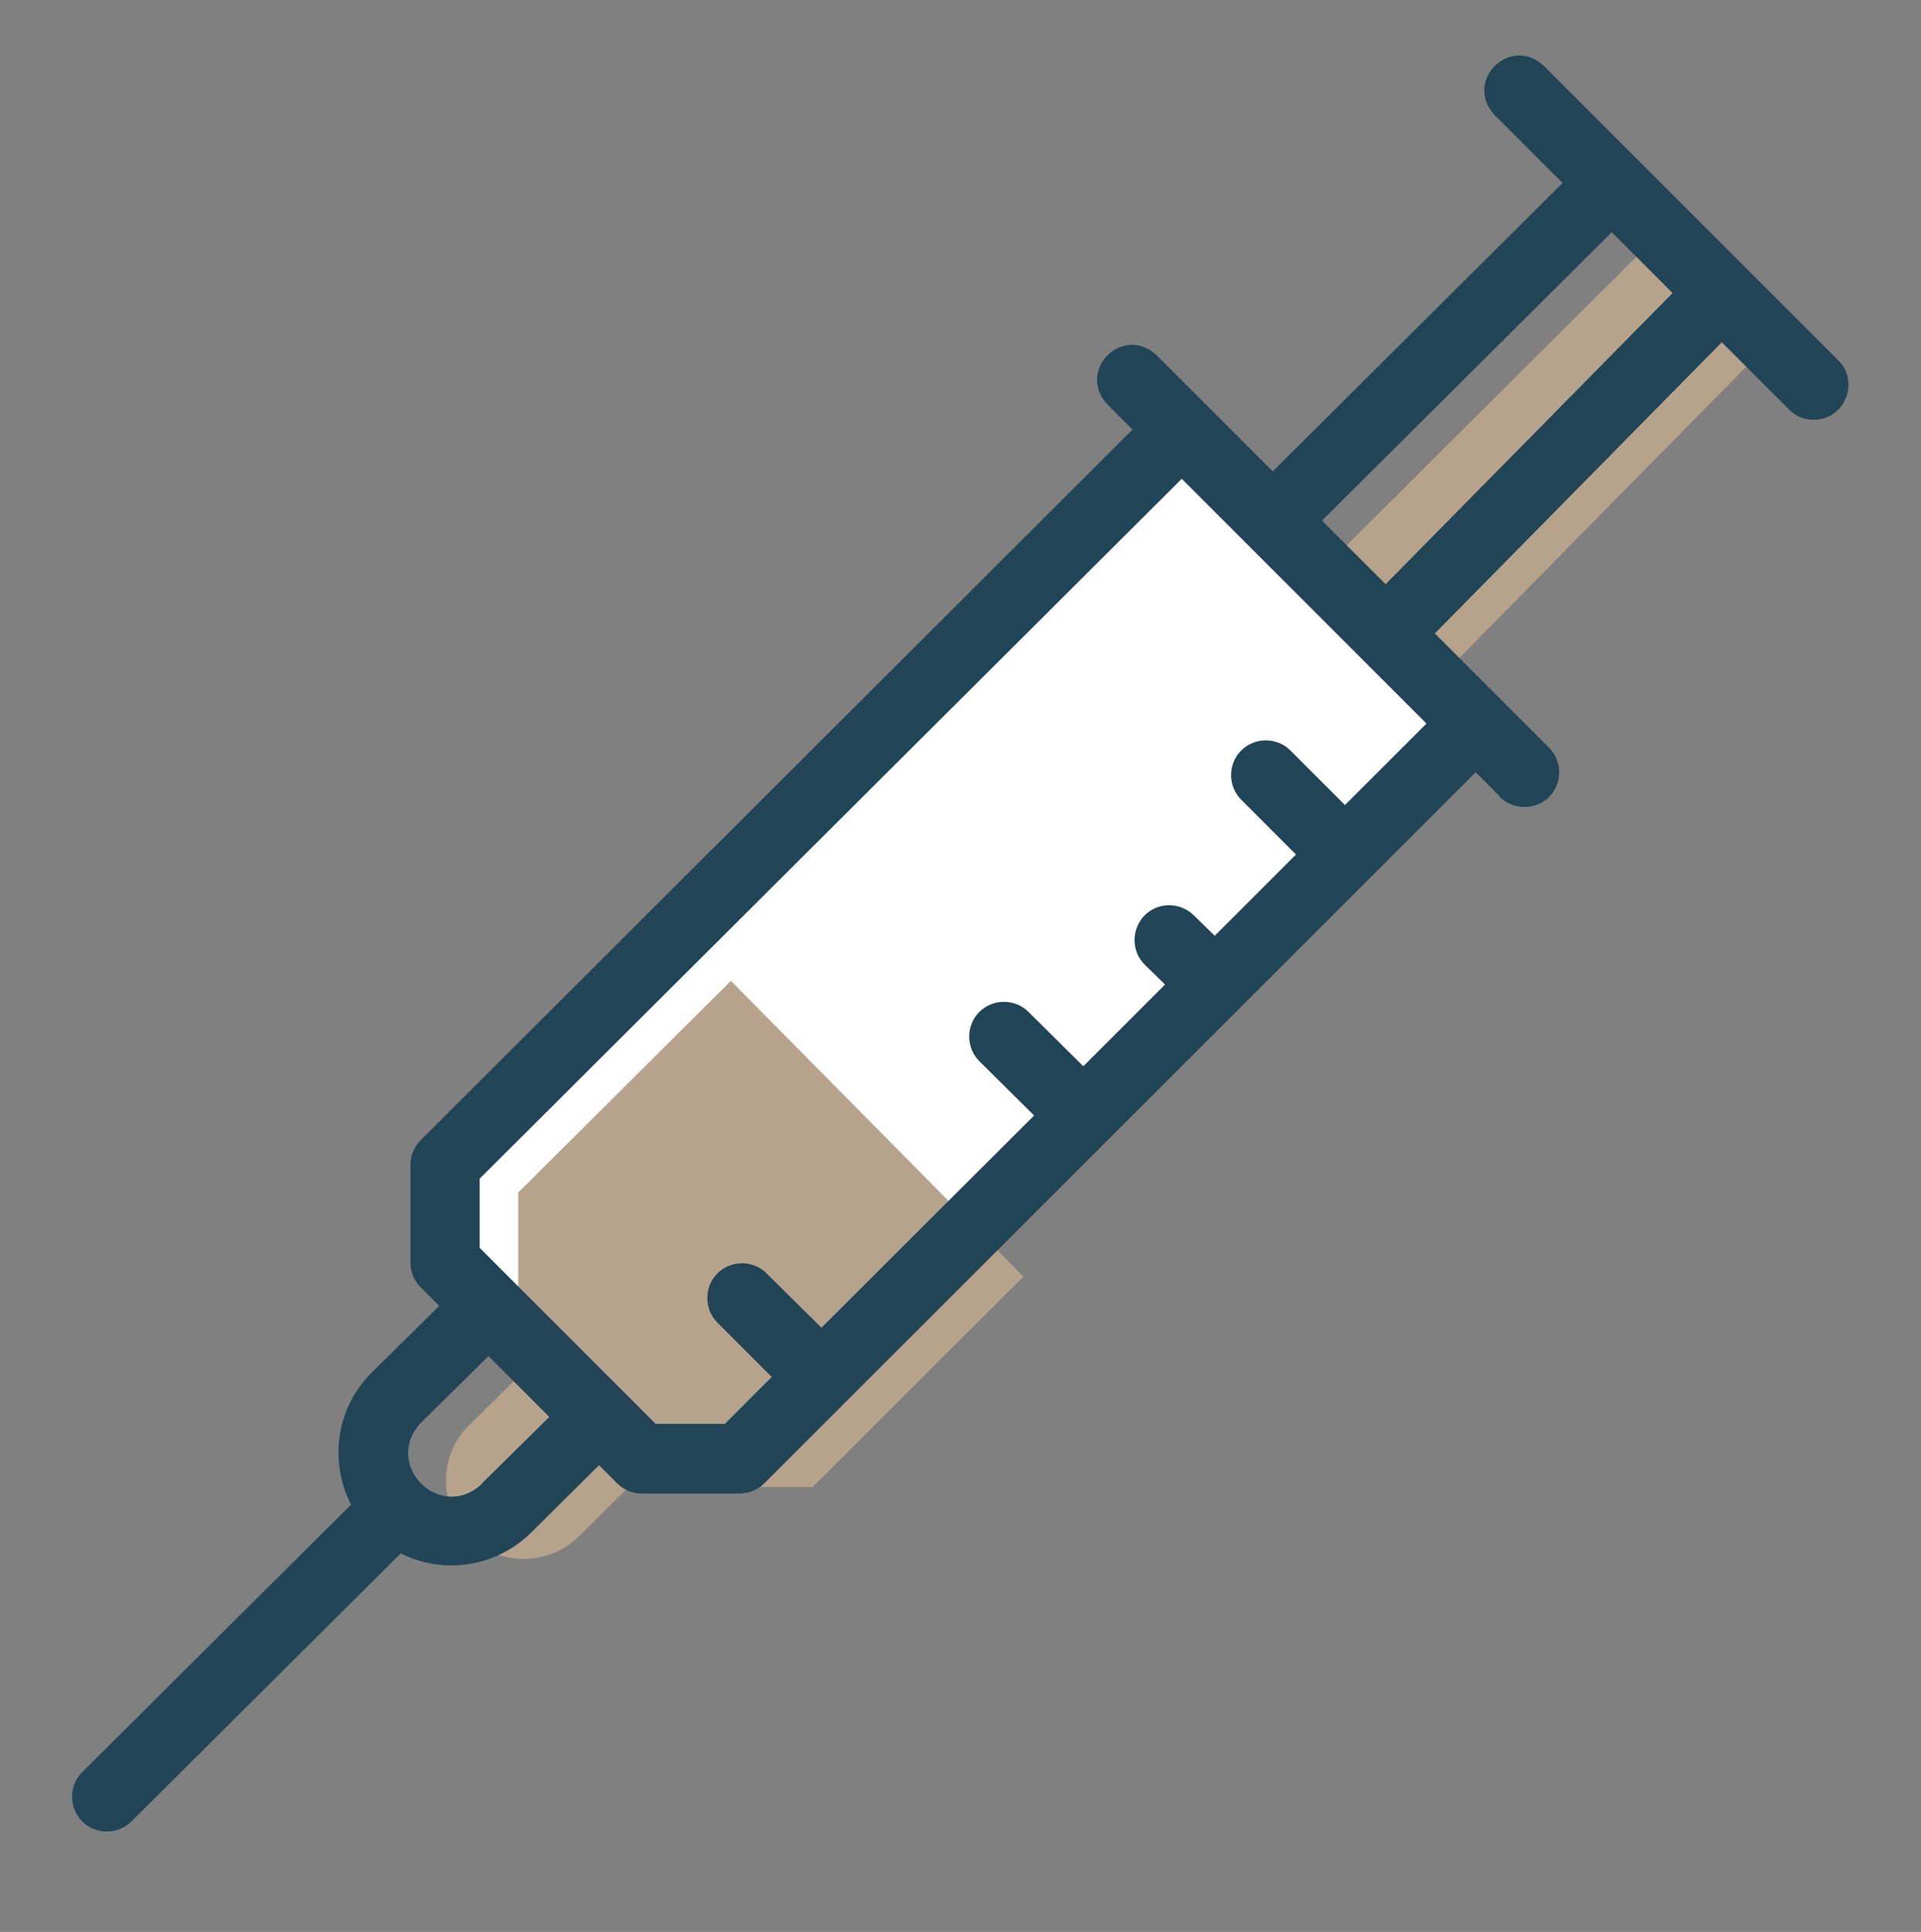
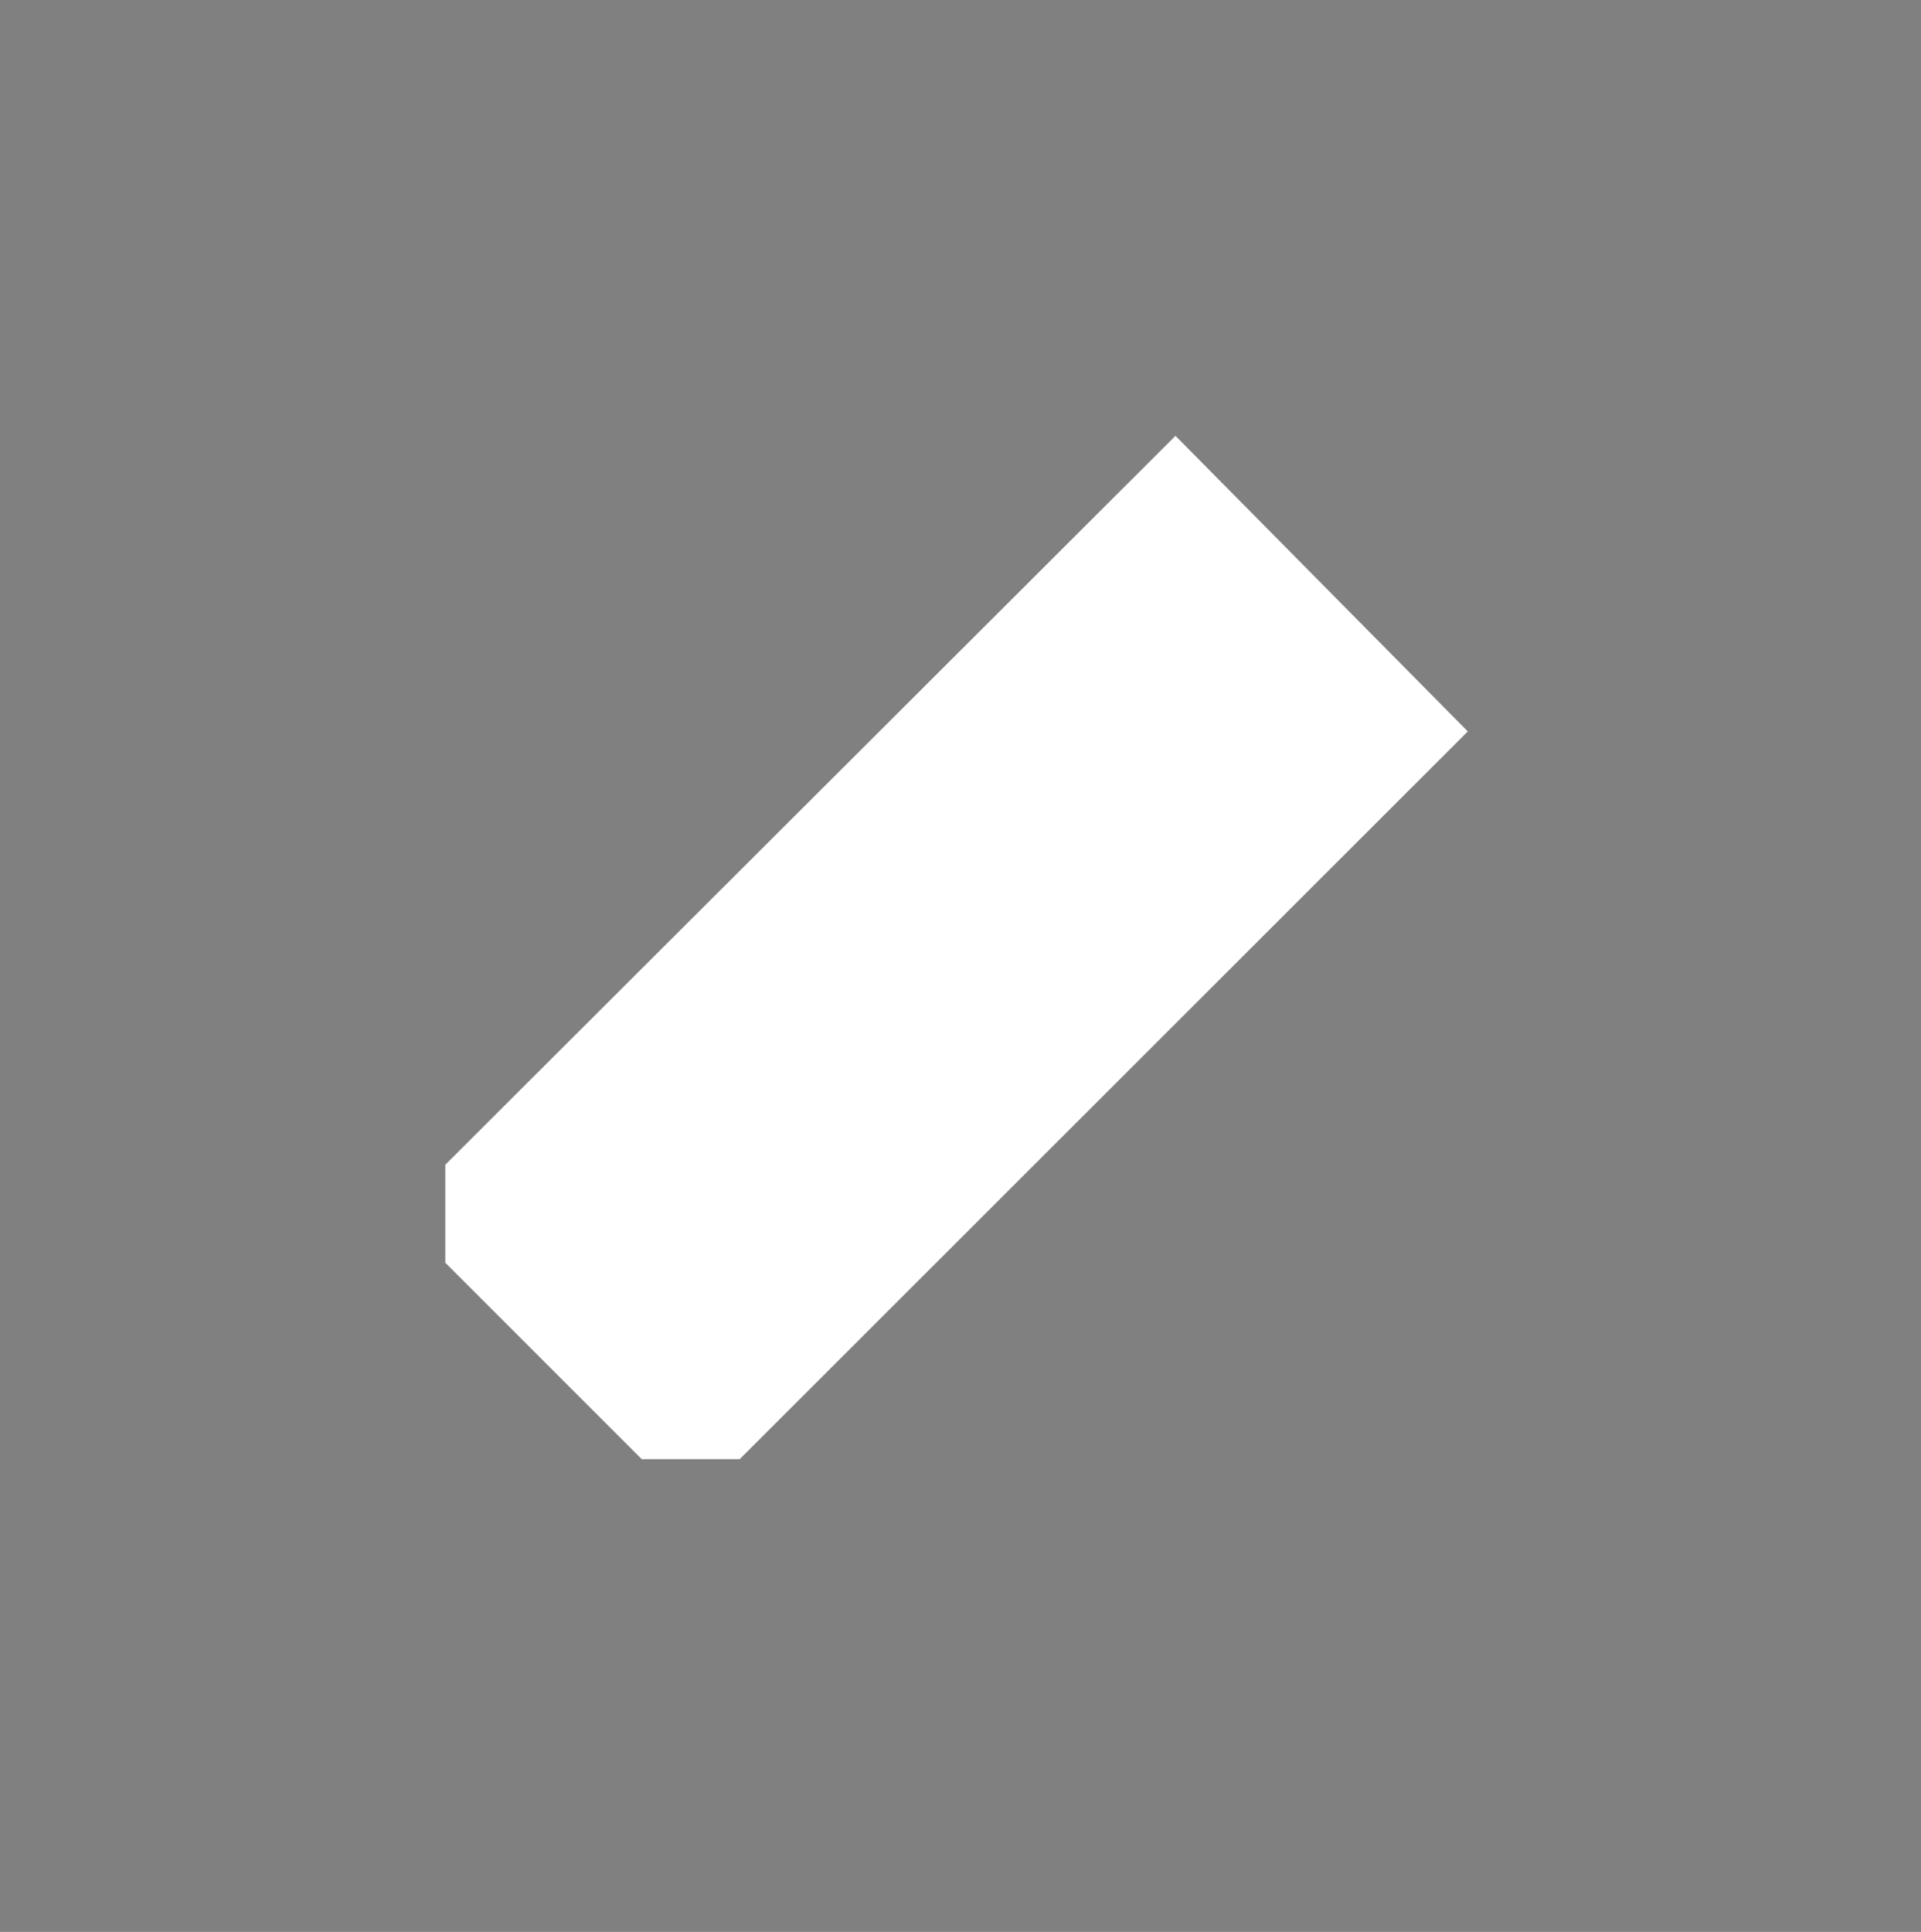
<svg xmlns="http://www.w3.org/2000/svg" id="Layer_1" version="1.1" viewBox="0 0 413.7 416">
  <rect x="0" y="0" width="413.7" height="416" fill="#808080" stroke="none" />
  <defs>
    <style>
      .st0 {
        fill: #1c3945;
      }

      .st1 {
        fill: #b7a38c;
      }

      .st1, .st2 {
        fill-rule: evenodd;
      }

      .st2 {
        fill: #fff;
      }

      .st3 {
        fill: #214457;
      }
    </style>
  </defs>
  <path class="st2" d="M253.2,93.8L95.9,250.8v21.1l42.3,42.3h21.1l156.8-156.7-63-63.7h0Z" />
-   <path class="st1" d="M157.4,211.2l-45.8,45.6v21.1l42.3,42.3h21.1l45.4-45.3-63-63.7h0Z" />
-   <path class="st2" d="M266.9,394.4" />
-   <path class="st1" d="M120.9,287.3l-20,19.7c-6.5,6.5-6.5,17.2,0,23.8,6.5,6.5,17.2,6.5,23.8,0l19.9-19.7-23.7-23.8Z" />
-   <path class="st1" d="M304.4,151.7l72.5-73.6-23.7-23.6-73,72.7,24.3,24.4h0Z" />
  <g>
-     <path class="st3" d="M323,171.6c2.9,2.9,7.7,2.9,10.6,0s2.9-7.7,0-10.6l-24.6-24.6,61.8-62.7,14.5,14.5c1.5,1.5,3.4,2.2,5.3,2.2,6.6,0,10-8.1,5.3-12.8-19.1-19.1-44.3-44.3-63.4-63.4-7.3-6.8-17.4,3.3-10.6,10.6l14.6,14.6-62.4,62.1-25-25c-7.3-6.8-17.4,3.3-10.6,10.6l5.4,5.4L90.6,245.5c-1.4,1.4-2.2,3.3-2.2,5.3v21.1c0,2,.8,3.9,2.2,5.3l4,4-14.6,14.4c-7.7,7.7-9.1,19.2-4.4,28.4l-57.9,57.6c-2.9,2.9-2.9,7.7,0,10.6s7.7,2.9,10.6,0l58-57.7c9.2,4.6,20.5,3,28.1-4.5l14.6-14.5,3.9,3.9c1.4,1.4,3.3,2.2,5.3,2.2h21.1c2,0,3.9-.8,5.3-2.2l153.2-153.1,5.2,5.2h0ZM347.1,50l13.1,13.1-61.8,62.7-13.7-13.7,62.4-62.1ZM103.8,319.5c-9,8.4-21.5-4.1-13.2-13.1l14.6-14.4,13.1,13.1-14.6,14.4h0ZM289.7,173.4l-11.8-11.8c-2.9-2.9-7.7-2.9-10.6,0s-2.9,7.7,0,10.6l11.8,11.8-17.5,17.5-4.5-4.4c-3-2.9-7.7-2.9-10.6,0-2.9,3-2.9,7.7,0,10.6l4.4,4.3-17.6,17.6-11.8-11.7c-2.9-2.9-7.7-2.9-10.6,0-2.9,2.9-2.9,7.7,0,10.6l11.8,11.7-45.8,45.7-11.8-11.7c-2.9-2.9-7.7-2.9-10.6,0-2.9,2.9-2.9,7.7,0,10.6l11.7,11.7-10.1,10.1h-14.9c-5.6-5.6-32.9-32.9-37.9-37.9v-14.9L254.5,103.1c15.6,15.6,37.2,37.2,52.7,52.7l-17.6,17.6h.1Z" />
    <path class="st0" d="M269,383.9" />
  </g>
</svg>